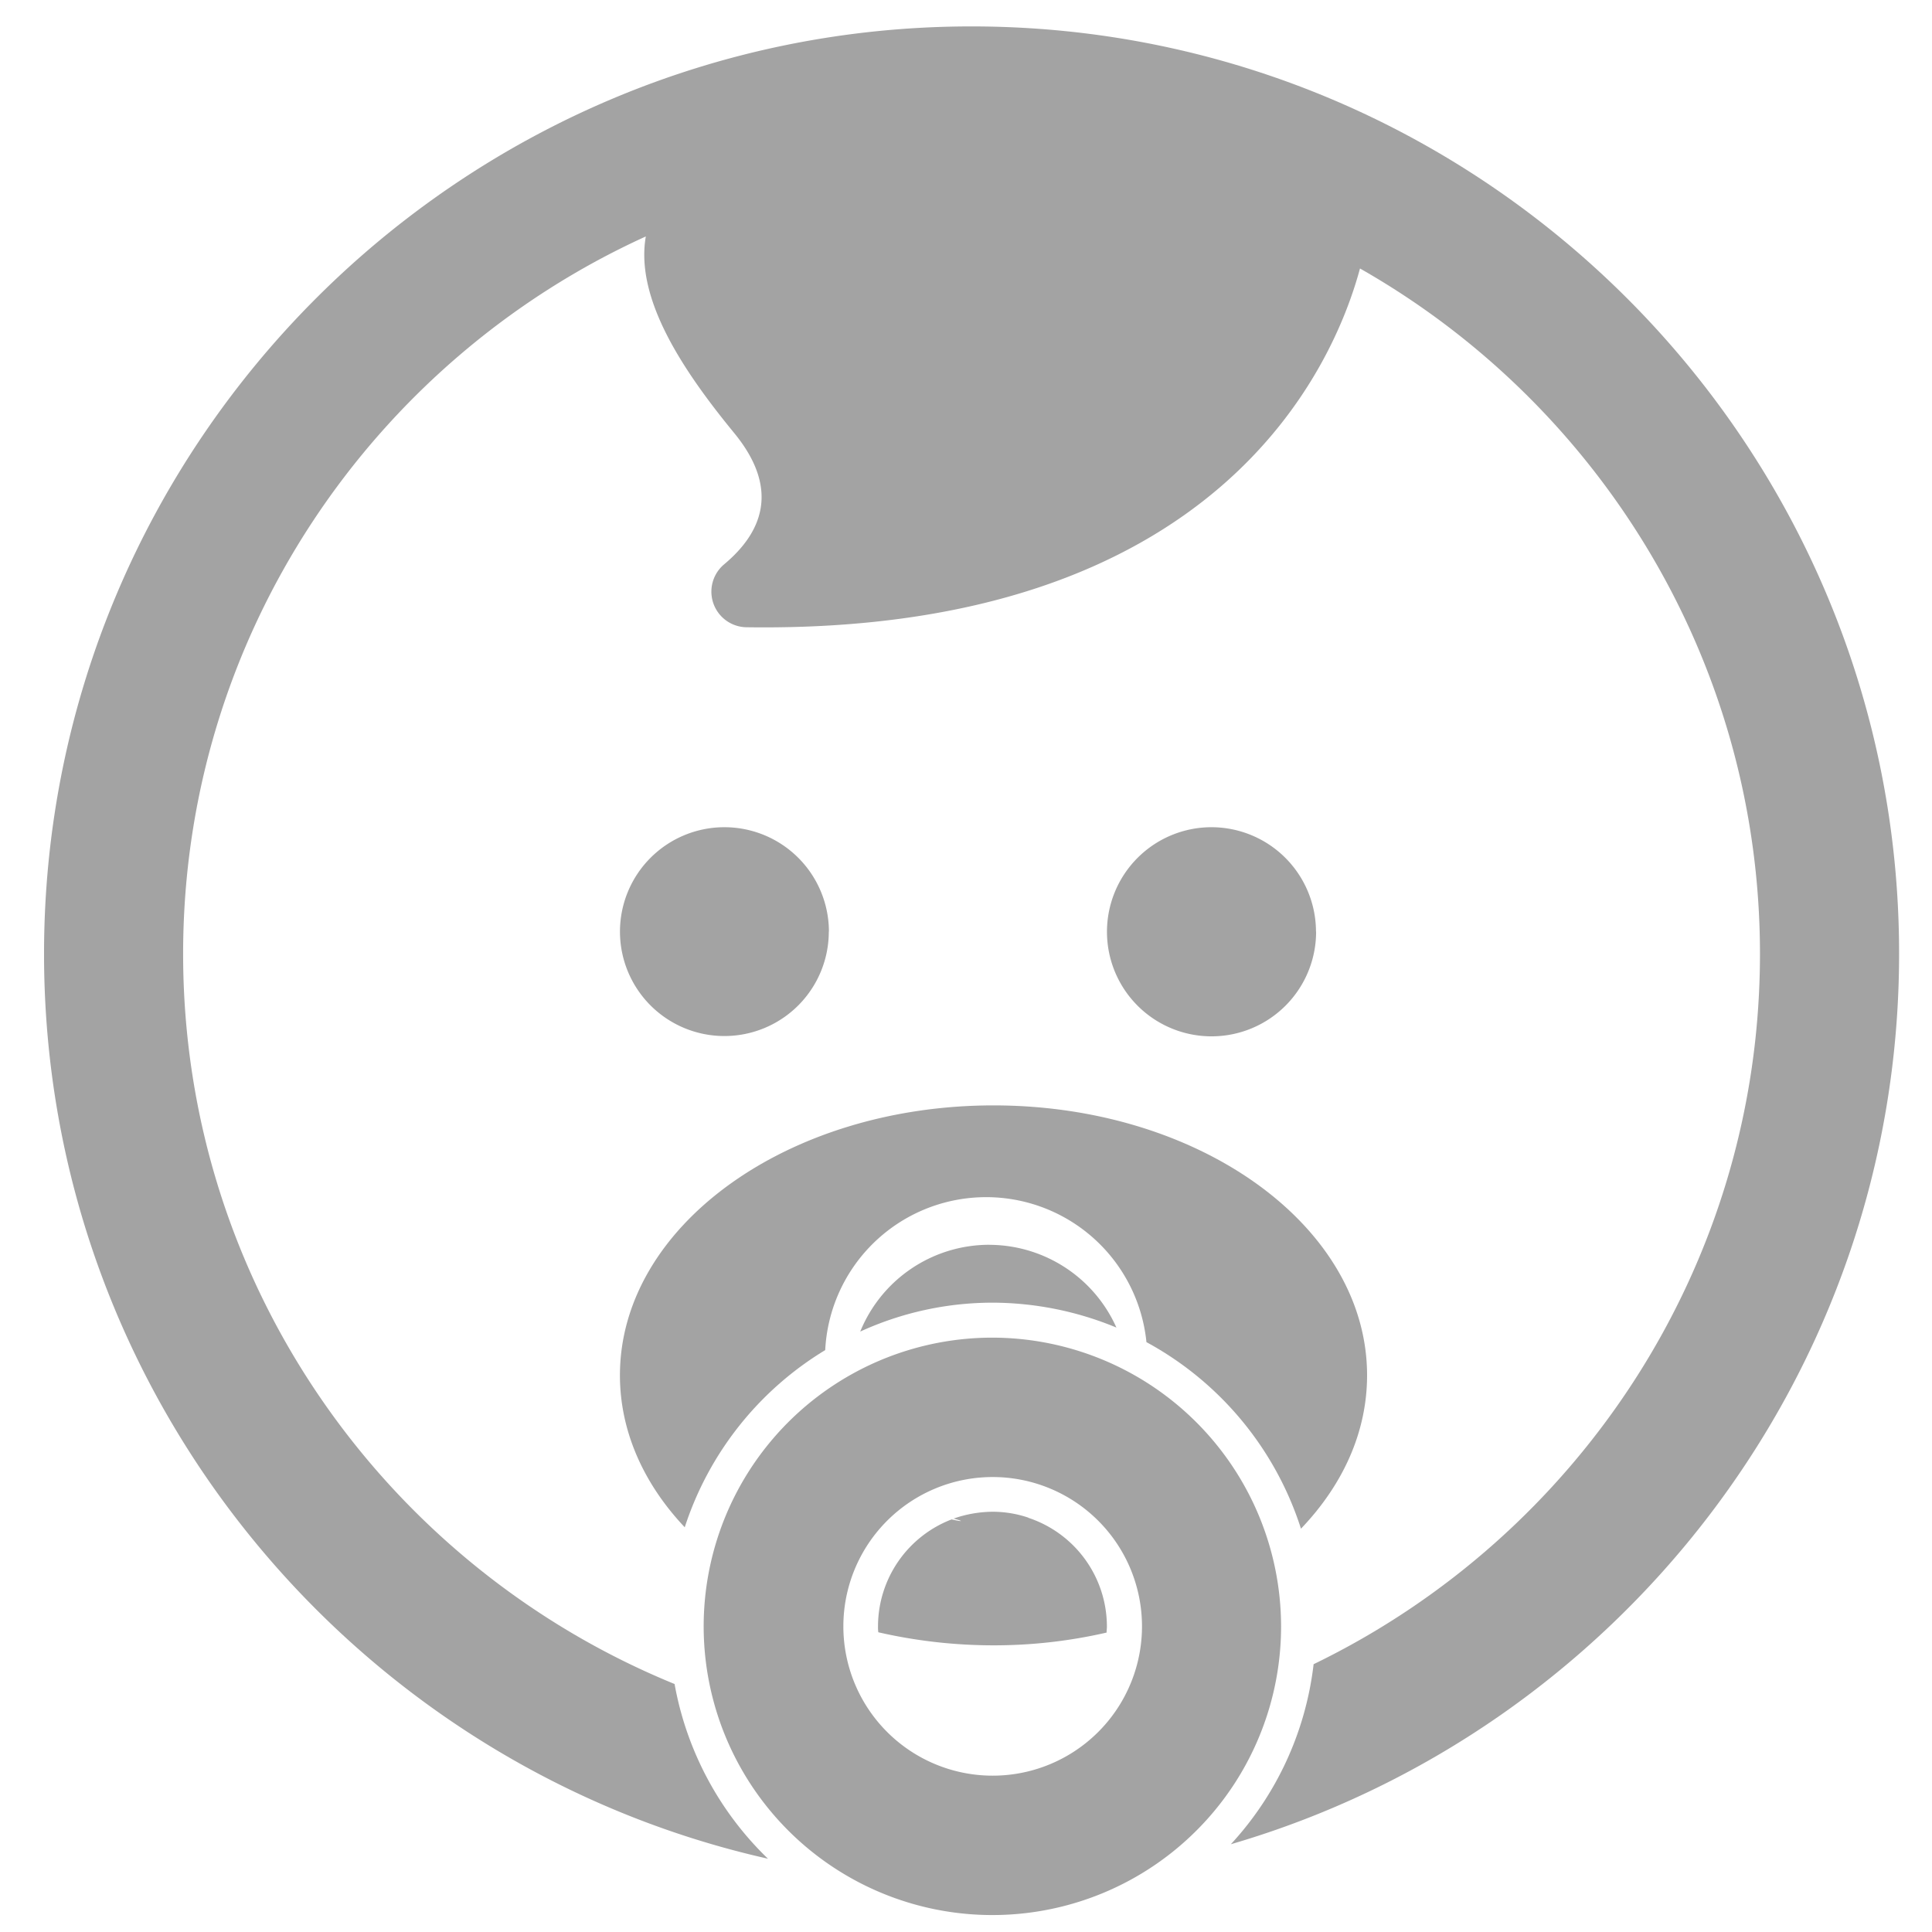
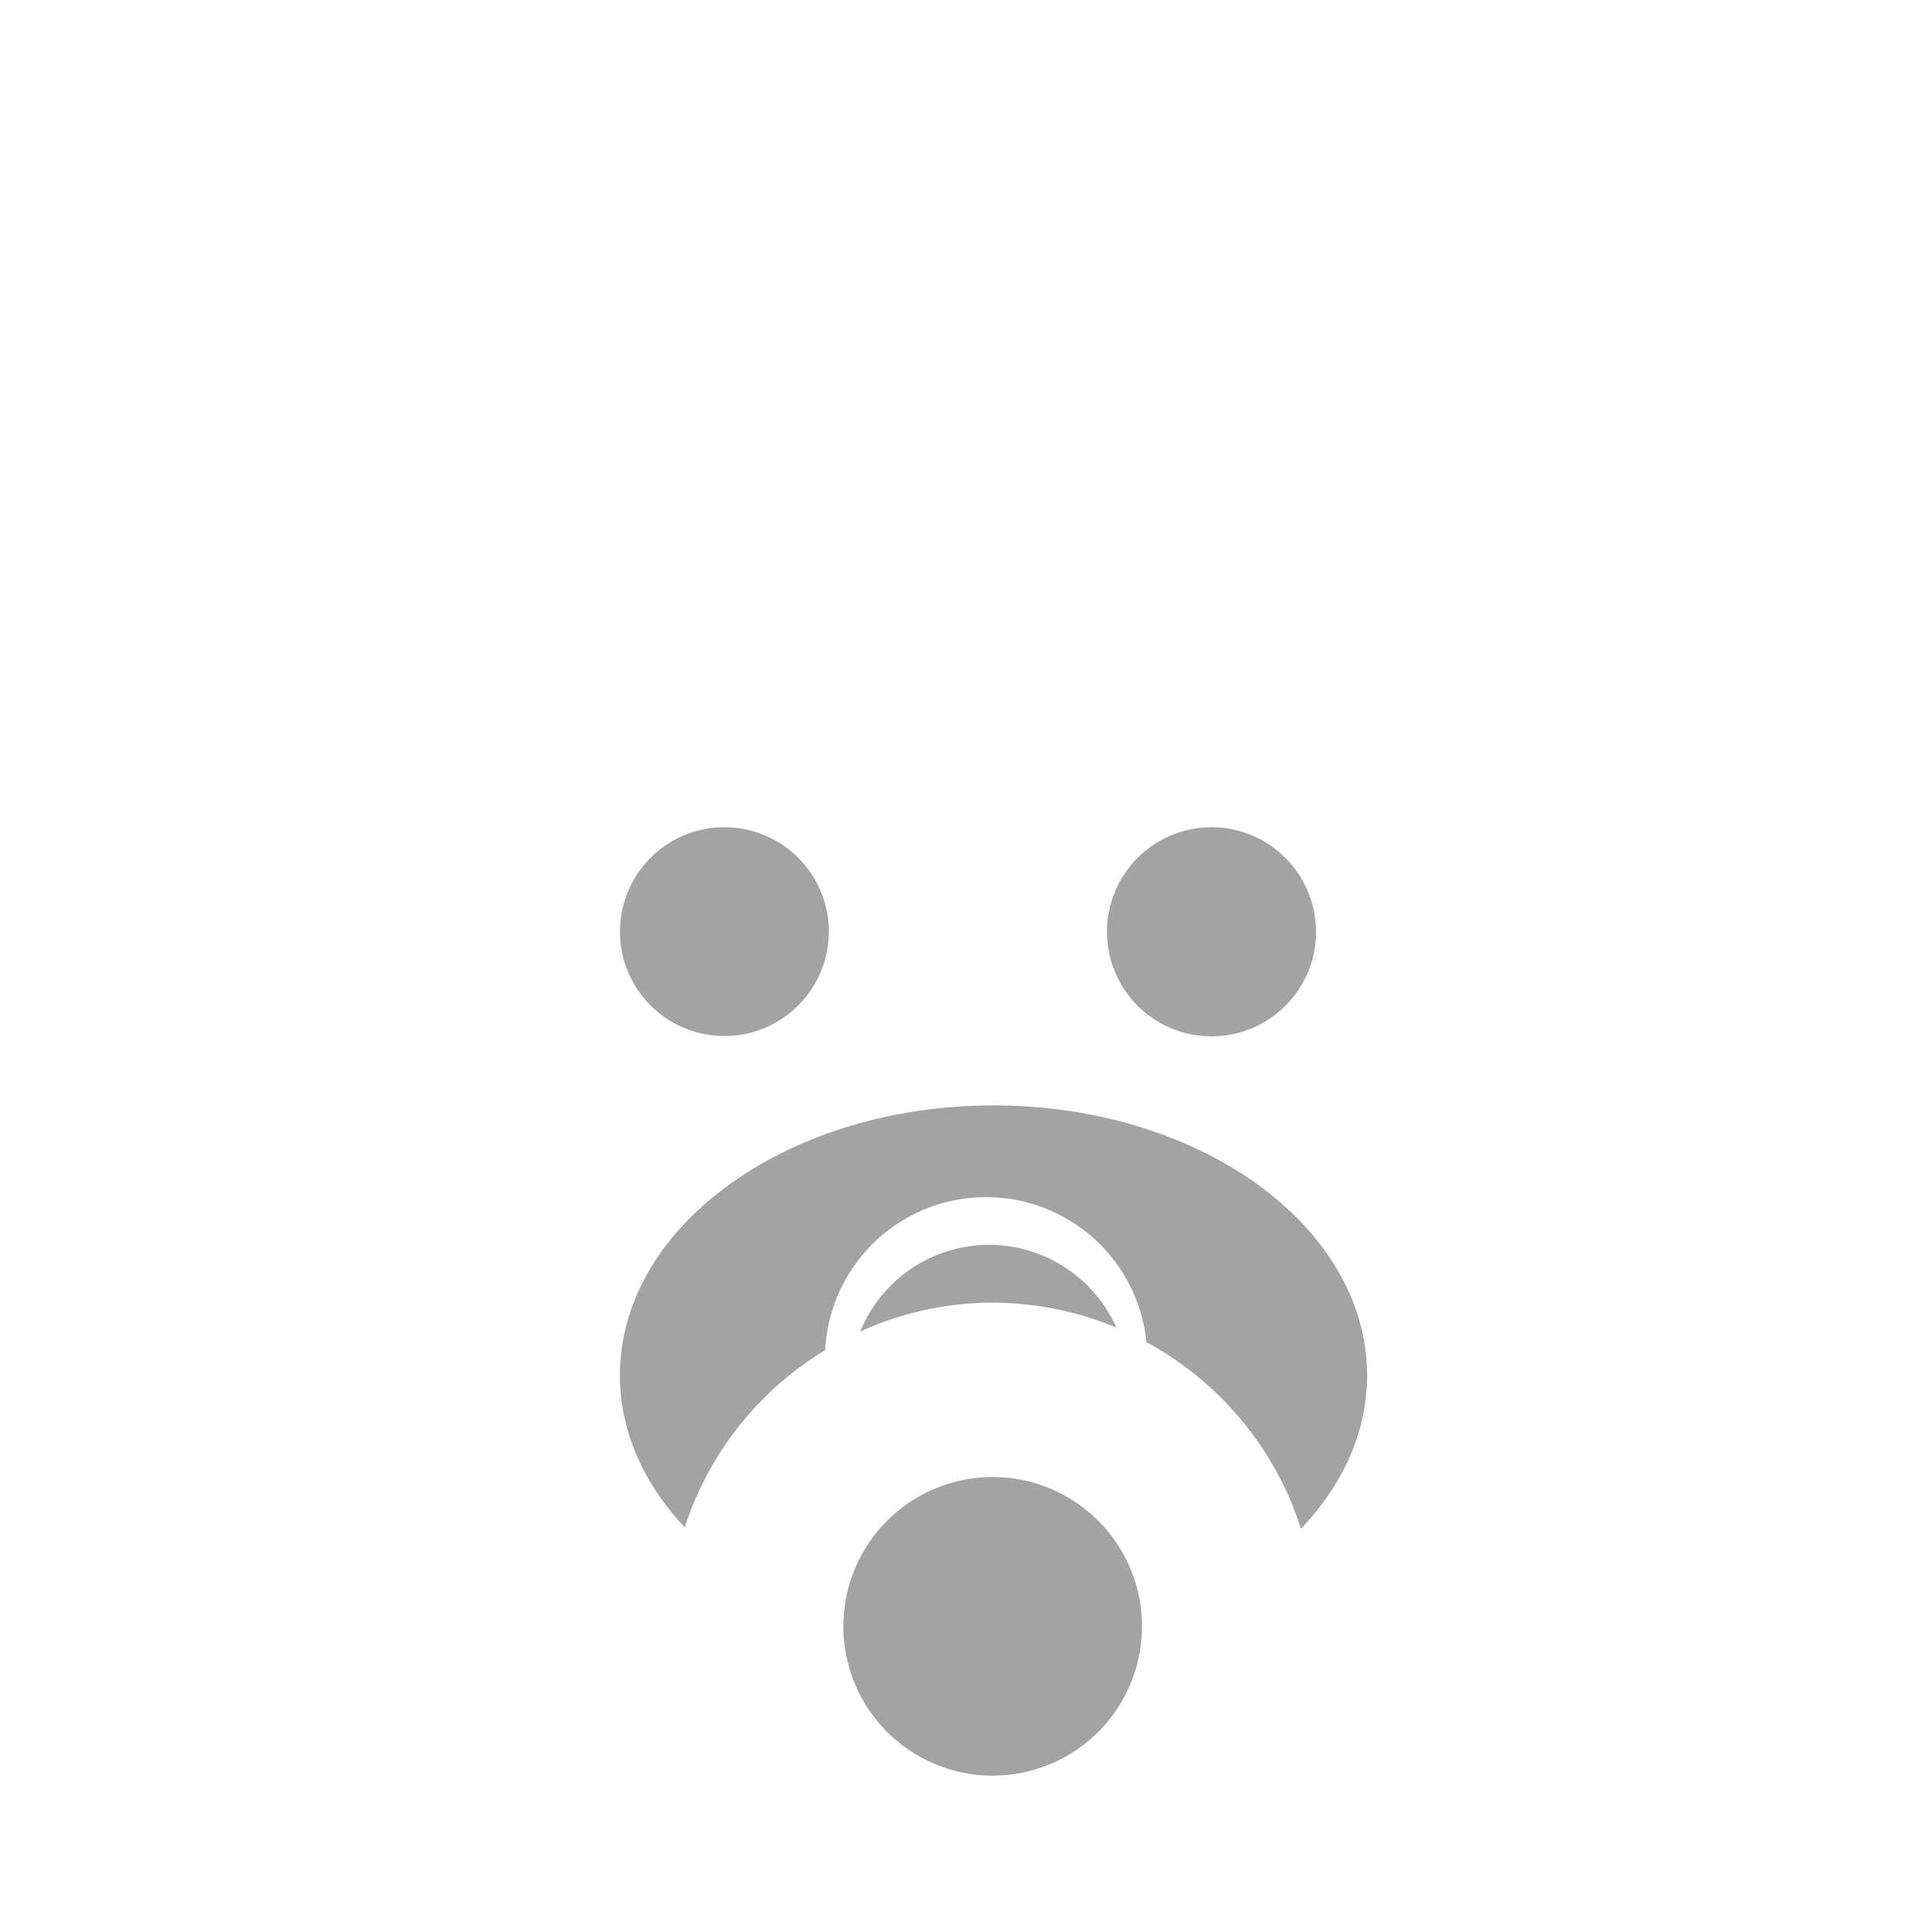
<svg xmlns="http://www.w3.org/2000/svg" id="Capa_1" data-name="Capa 1" viewBox="0 0 512 512">
  <defs>
    <style>.cls-1{fill:#a3a3a3;}</style>
  </defs>
  <title>sabercrescer-icon</title>
-   <path class="cls-1" d="M257.45,7C121.93,7,11.67,117.28,11.67,252.78c0,117,82.21,215.14,191.85,239.8a85.31,85.31,0,0,1-24.75-46.3C102.45,415.1,48.53,340.19,48.53,252.78c0-84.41,50.38-157.27,122.62-190.12-2.84,16.28,9.44,35.05,23.34,52,12.58,15.25,7.14,26.72-2.51,34.83a9.44,9.44,0,0,0,5.9,16.74C323,168,353.49,96.84,360.41,71.15c63.2,35.92,106,103.91,106,181.63,0,82.78-48.35,154.37-118.29,188.25a84.8,84.8,0,0,1-21.93,47.71c102.18-29.8,177.09-124.27,177.09-236C503.31,117.28,393,7,257.45,7h0Zm0,0" />
  <path class="cls-1" d="M219.64,246.88A27.67,27.67,0,1,1,192,219.22a27.7,27.7,0,0,1,27.67,27.67h0Zm0,0" />
  <path class="cls-1" d="M348.78,246.88A27.71,27.71,0,1,1,321,219.22a27.72,27.72,0,0,1,27.75,27.67h0Zm0,0" />
  <path class="cls-1" d="M181.45,404.79a85.94,85.94,0,0,1,37.24-47,42.7,42.7,0,0,1,85.13-2.11,86.1,86.1,0,0,1,40.95,49.44c11.07-11.57,17.52-25.55,17.52-40.65,0-39.46-44.33-71.53-99-71.53s-99,32.07-99,71.53c0,14.93,6.36,28.85,17.22,40.32h0Zm0,0" />
-   <path class="cls-1" d="M272.54,402.2a29.42,29.42,0,0,0-9.52-1.57,31.76,31.76,0,0,0-10.3,1.81c2.92,0.78,2.37.87-.54,0.22A30.41,30.41,0,0,0,232.68,431a10.46,10.46,0,0,0,.08,1.57,136.81,136.81,0,0,0,30.5,3.46,133.14,133.14,0,0,0,30-3.38c0-.56.08-1,0.08-1.65a30.38,30.38,0,0,0-20.83-28.77h0Zm0,0" />
  <path class="cls-1" d="M262.16,329.88a36.93,36.93,0,0,0-34.19,23A84.35,84.35,0,0,1,263,345.22a86.35,86.35,0,0,1,32.86,6.6,37,37,0,0,0-33.72-21.93h0Zm0,0" />
-   <path class="cls-1" d="M263,354.49A76.51,76.51,0,1,0,339.5,431,76.62,76.62,0,0,0,263,354.49h0Zm0,116.08A39.57,39.57,0,1,1,302.64,431,39.57,39.57,0,0,1,263,470.57h0Zm0,0" />
+   <path class="cls-1" d="M263,354.49h0Zm0,116.08A39.57,39.57,0,1,1,302.64,431,39.57,39.57,0,0,1,263,470.57h0Zm0,0" />
</svg>